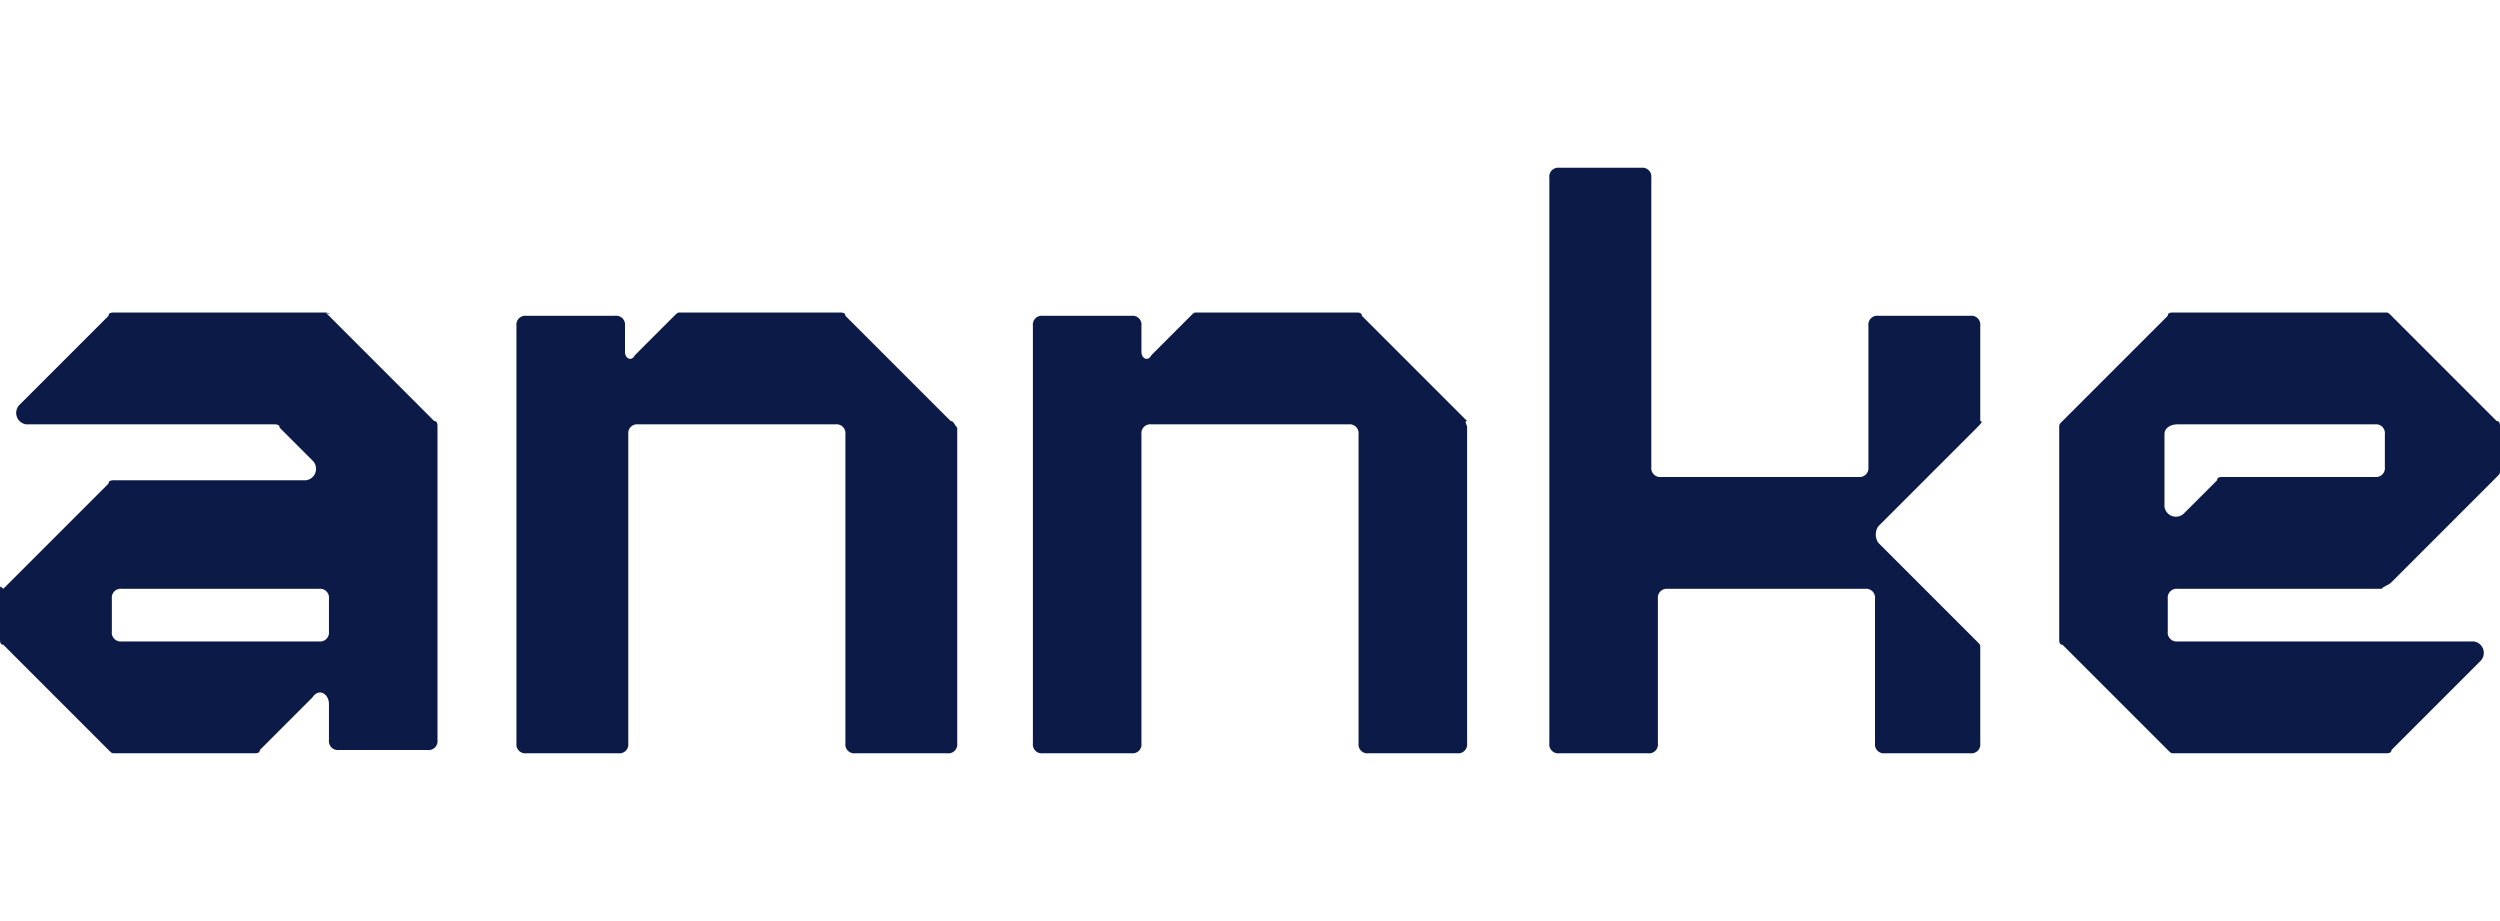
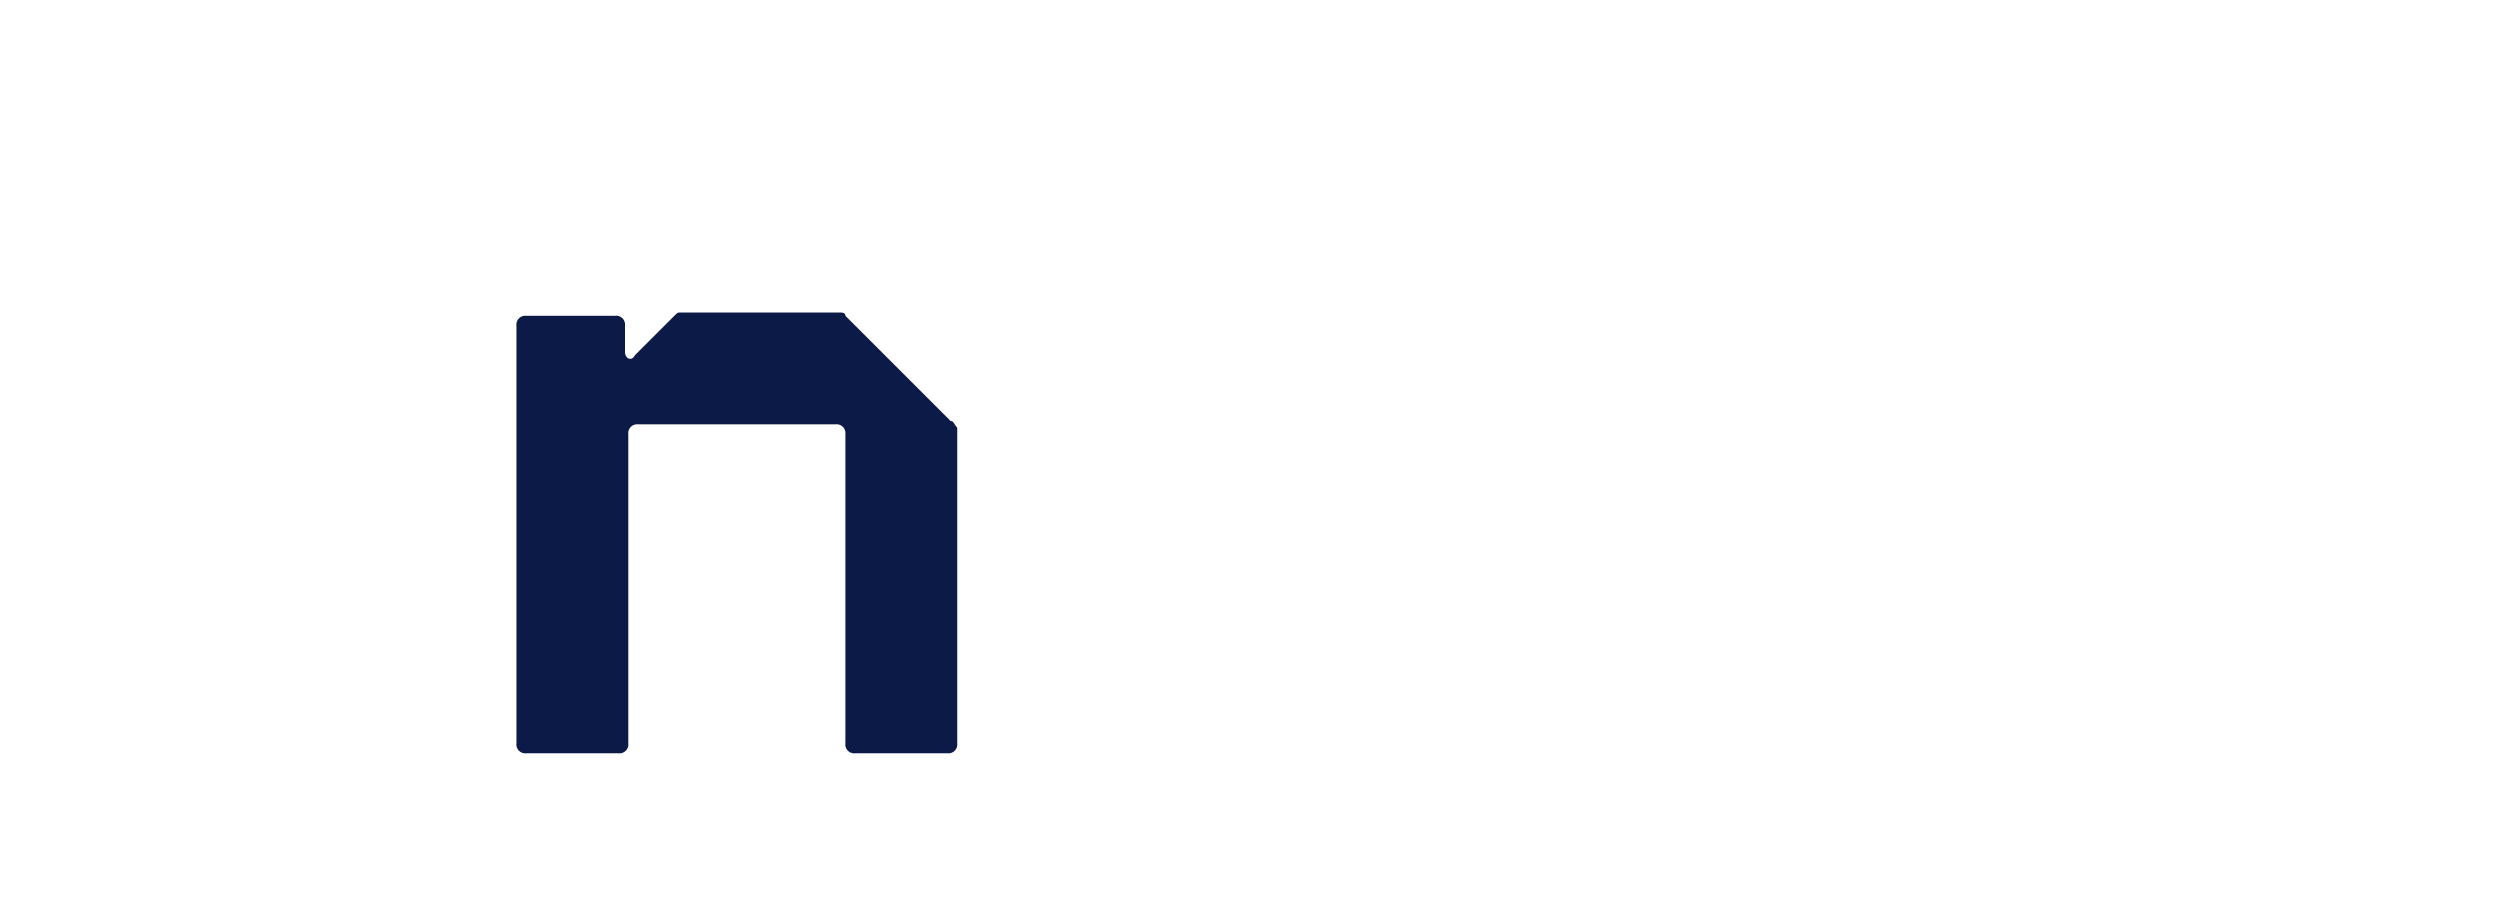
<svg xmlns="http://www.w3.org/2000/svg" viewBox="0 0 76 28" height="28" width="76" data-sanitized-data-name="图层 1" data-name="图层 1" id="图层_1">
  <defs>
    <style>.cls-1{fill:#0b1a47;}</style>
  </defs>
-   <path d="M72.7,17.7l3.2-3.2c.1-.1.1-.1.1-.2V13c0-.1,0-.2-.1-.2L72.7,9.6c-.1-.1-.1-.1-.2-.1H66.1c-.1,0-.2,0-.2.1l-3.2,3.2c-.1.1-.1.1-.1.2v6.4c0,.1,0,.2.1.2l3.2,3.2c.1.1.1.1.2.1h6.4c.1,0,.2,0,.2-.1l2.7-2.7a.35.35,0,0,0-.2-.6h-9a.27.27,0,0,1-.3-.3v-1a.27.27,0,0,1,.3-.3h6.2C72.5,17.8,72.6,17.8,72.7,17.7Zm-6.5-4.8h6a.27.27,0,0,1,.3.3v1a.27.27,0,0,1-.3.3H67.6c-.1,0-.2,0-.2.1l-1,1a.35.35,0,0,1-.6-.2V13.2c0-.2.2-.3.4-.3Z" class="cls-1" />
-   <path d="M60.1,13l-3,3a.45.45,0,0,0,0,.5l3,3c.1.1.1.1.1.2v2.9a.27.27,0,0,1-.3.3H57.3a.27.27,0,0,1-.3-.3V18.2a.27.27,0,0,0-.3-.3h-6a.27.27,0,0,0-.3.3v4.4a.27.27,0,0,1-.3.3H47.4a.27.27,0,0,1-.3-.3V5.4a.27.27,0,0,1,.3-.3h2.5a.27.27,0,0,1,.3.3v8.8a.27.27,0,0,0,.3.3h6a.27.27,0,0,0,.3-.3V9.9a.27.27,0,0,1,.3-.3h2.8a.27.27,0,0,1,.3.3v2.9c.1,0,0,.1-.1.2Z" class="cls-1" />
-   <path d="M44.6,13v9.6a.27.27,0,0,1-.3.3H41.6a.27.27,0,0,1-.3-.3V13.2a.27.27,0,0,0-.3-.3H35a.27.27,0,0,0-.3.3v9.4a.27.27,0,0,1-.3.3H31.7a.27.27,0,0,1-.3-.3V9.9a.27.27,0,0,1,.3-.3h2.7a.27.27,0,0,1,.3.3v.8c0,.2.2.3.3.1l1.2-1.2c.1-.1.1-.1.2-.1h4.8c.1,0,.2,0,.2.1l3.2,3.2c-.1,0,0,.1,0,.2Z" class="cls-1" />
  <path d="M29.1,13v9.6a.27.27,0,0,1-.3.3H26a.27.27,0,0,1-.3-.3V13.2a.27.27,0,0,0-.3-.3h-6a.27.27,0,0,0-.3.3v9.4a.27.27,0,0,1-.3.3H16a.27.27,0,0,1-.3-.3V9.9a.27.27,0,0,1,.3-.3h2.7a.27.27,0,0,1,.3.3v.8c0,.2.2.3.3.1l1.2-1.2c.1-.1.1-.1.2-.1h4.8c.1,0,.2,0,.2.1l3.2,3.2c.1,0,.1.1.2.2Z" class="cls-1" />
-   <path d="M9.9,9.5H3.5c-.1,0-.2,0-.2.1L.6,12.3a.35.35,0,0,0,.2.6H8.3c.1,0,.2,0,.2.1l1,1a.35.35,0,0,1-.2.6H3.5c-.1,0-.2,0-.2.1L.1,17.9c-.1-.1-.1-.1-.1.1v1.4c0,.1,0,.2.1.2l3.2,3.2c.1.1.1.1.2.1H7.7c.1,0,.2,0,.2-.1l1.6-1.6c.2-.3.5-.1.5.2v1.1a.27.27,0,0,0,.3.3H13a.27.27,0,0,0,.3-.3V13c0-.1,0-.2-.1-.2L9.9,9.5c.2.1.1,0,0,0Zm-.2,10h-6a.27.27,0,0,1-.3-.3v-1a.27.27,0,0,1,.3-.3h6a.27.27,0,0,1,.3.3v1A.27.27,0,0,1,9.7,19.5Z" class="cls-1" />
</svg>